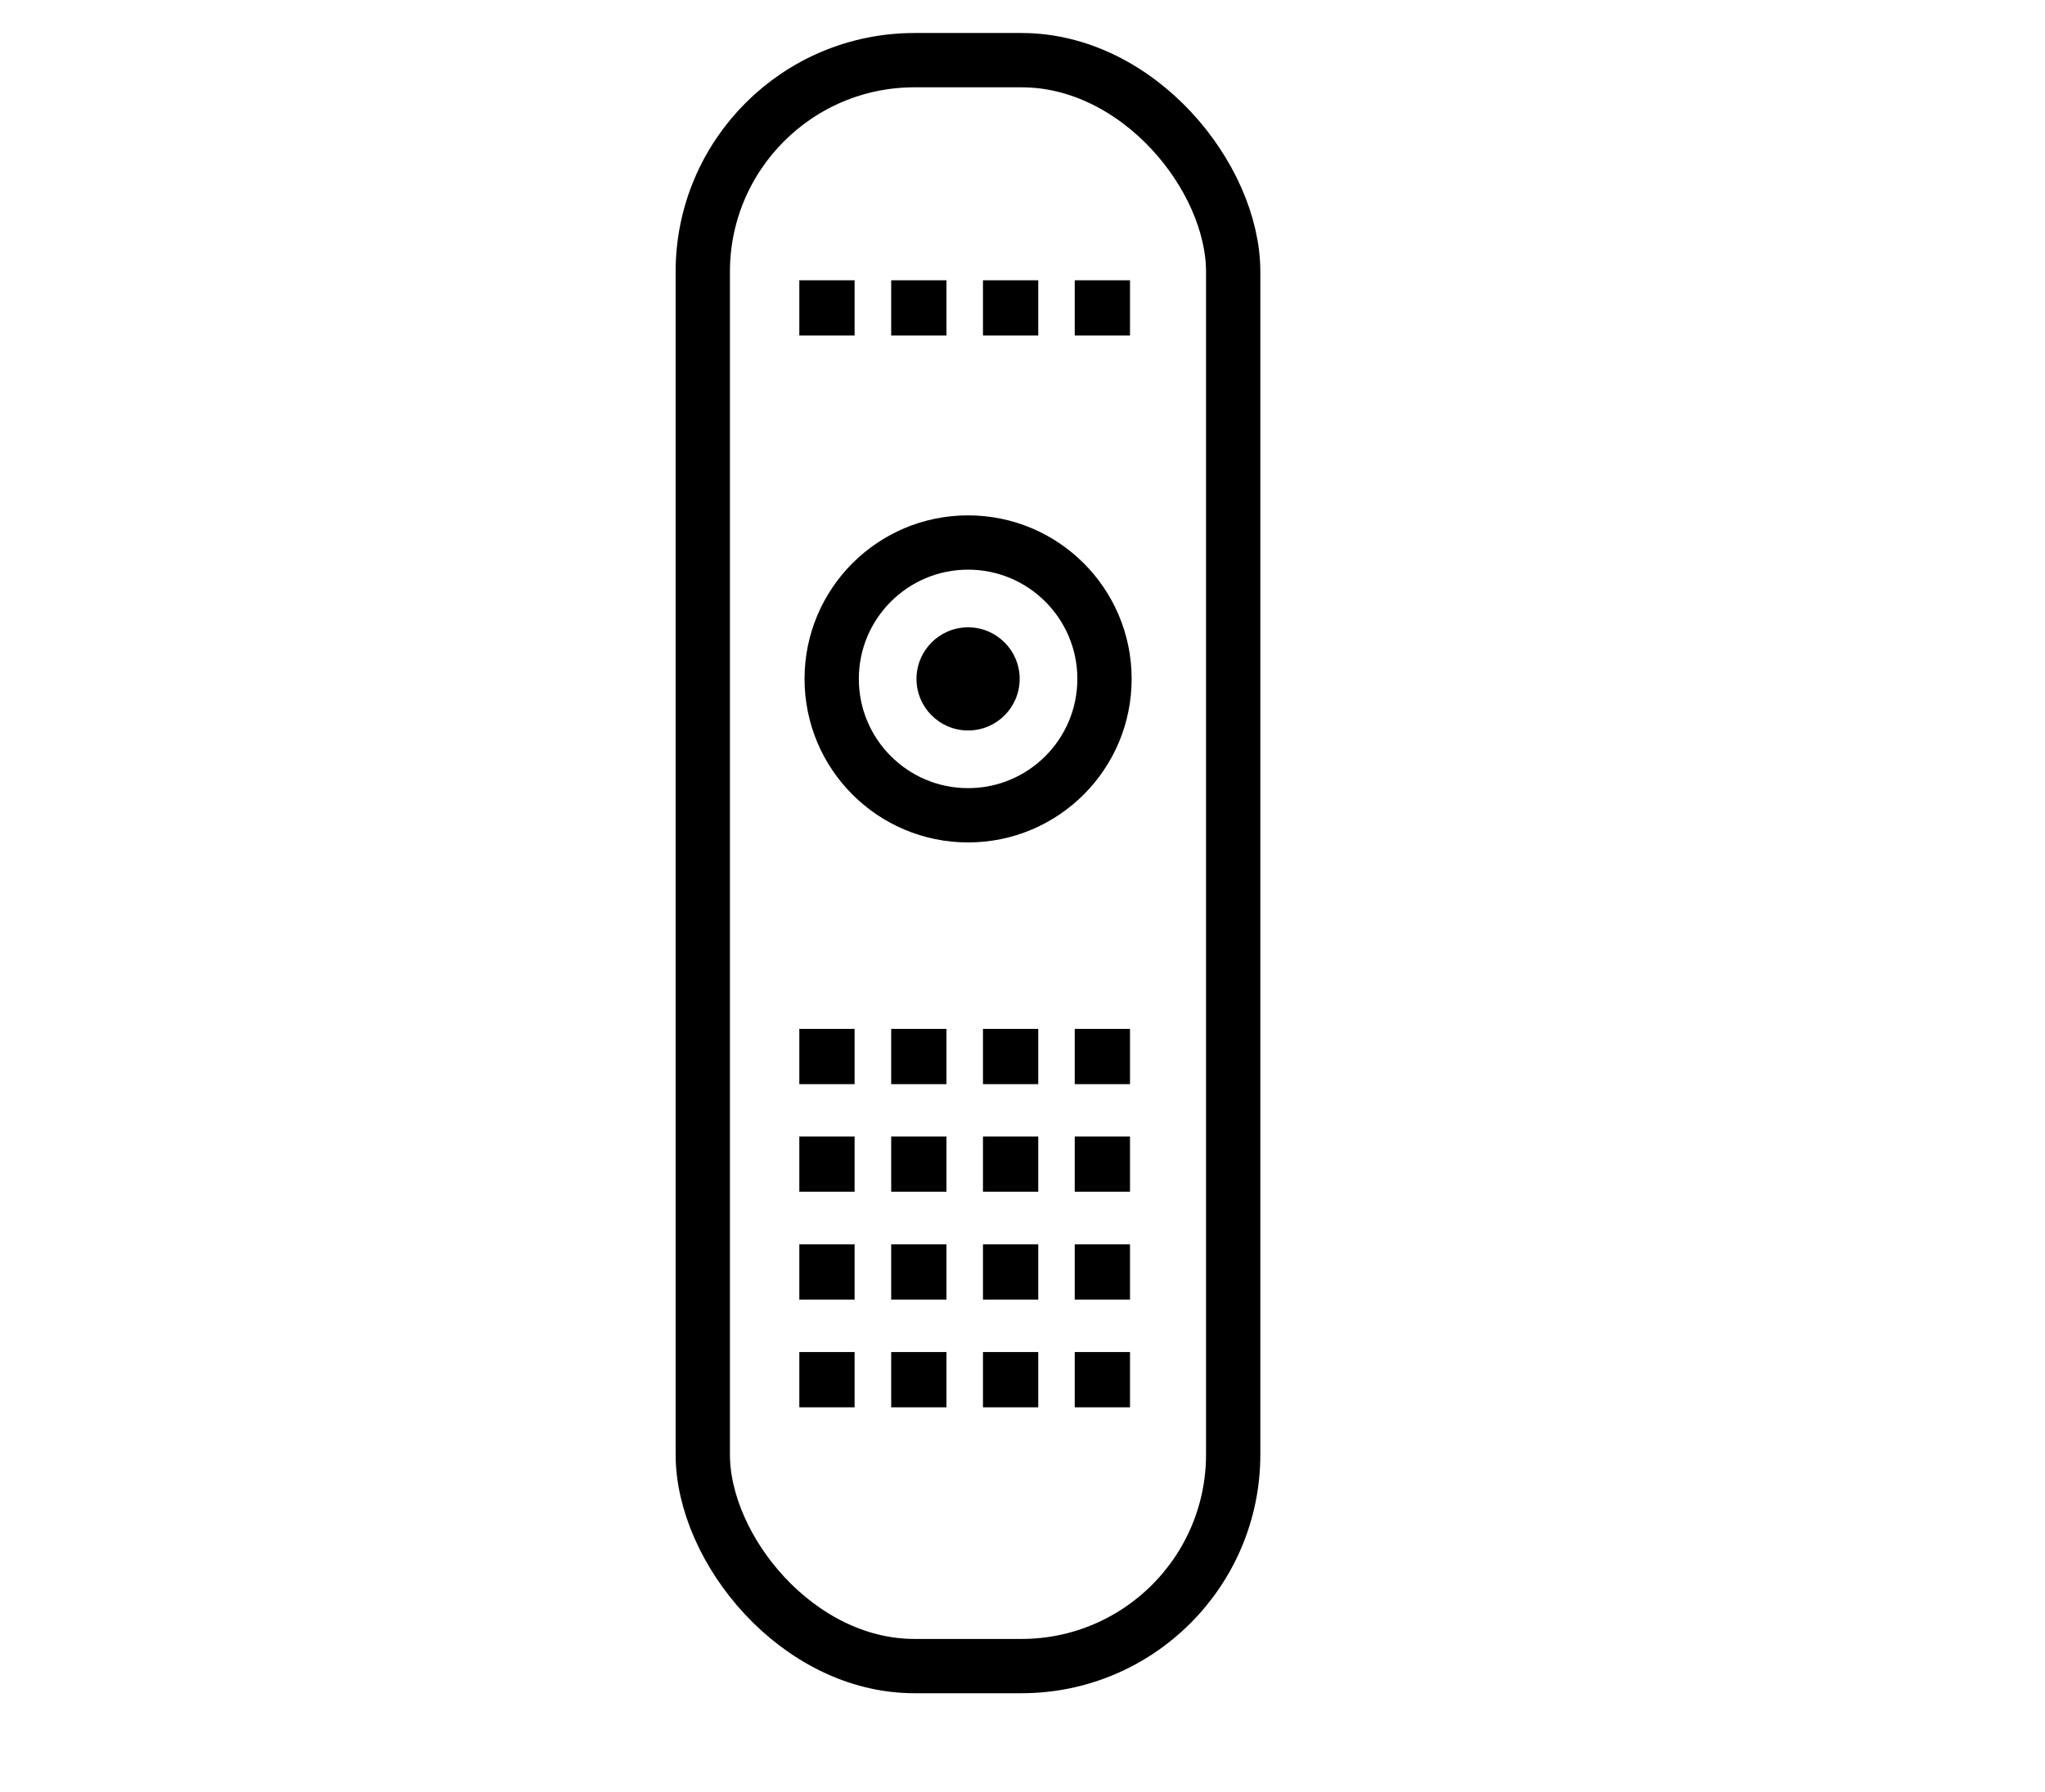
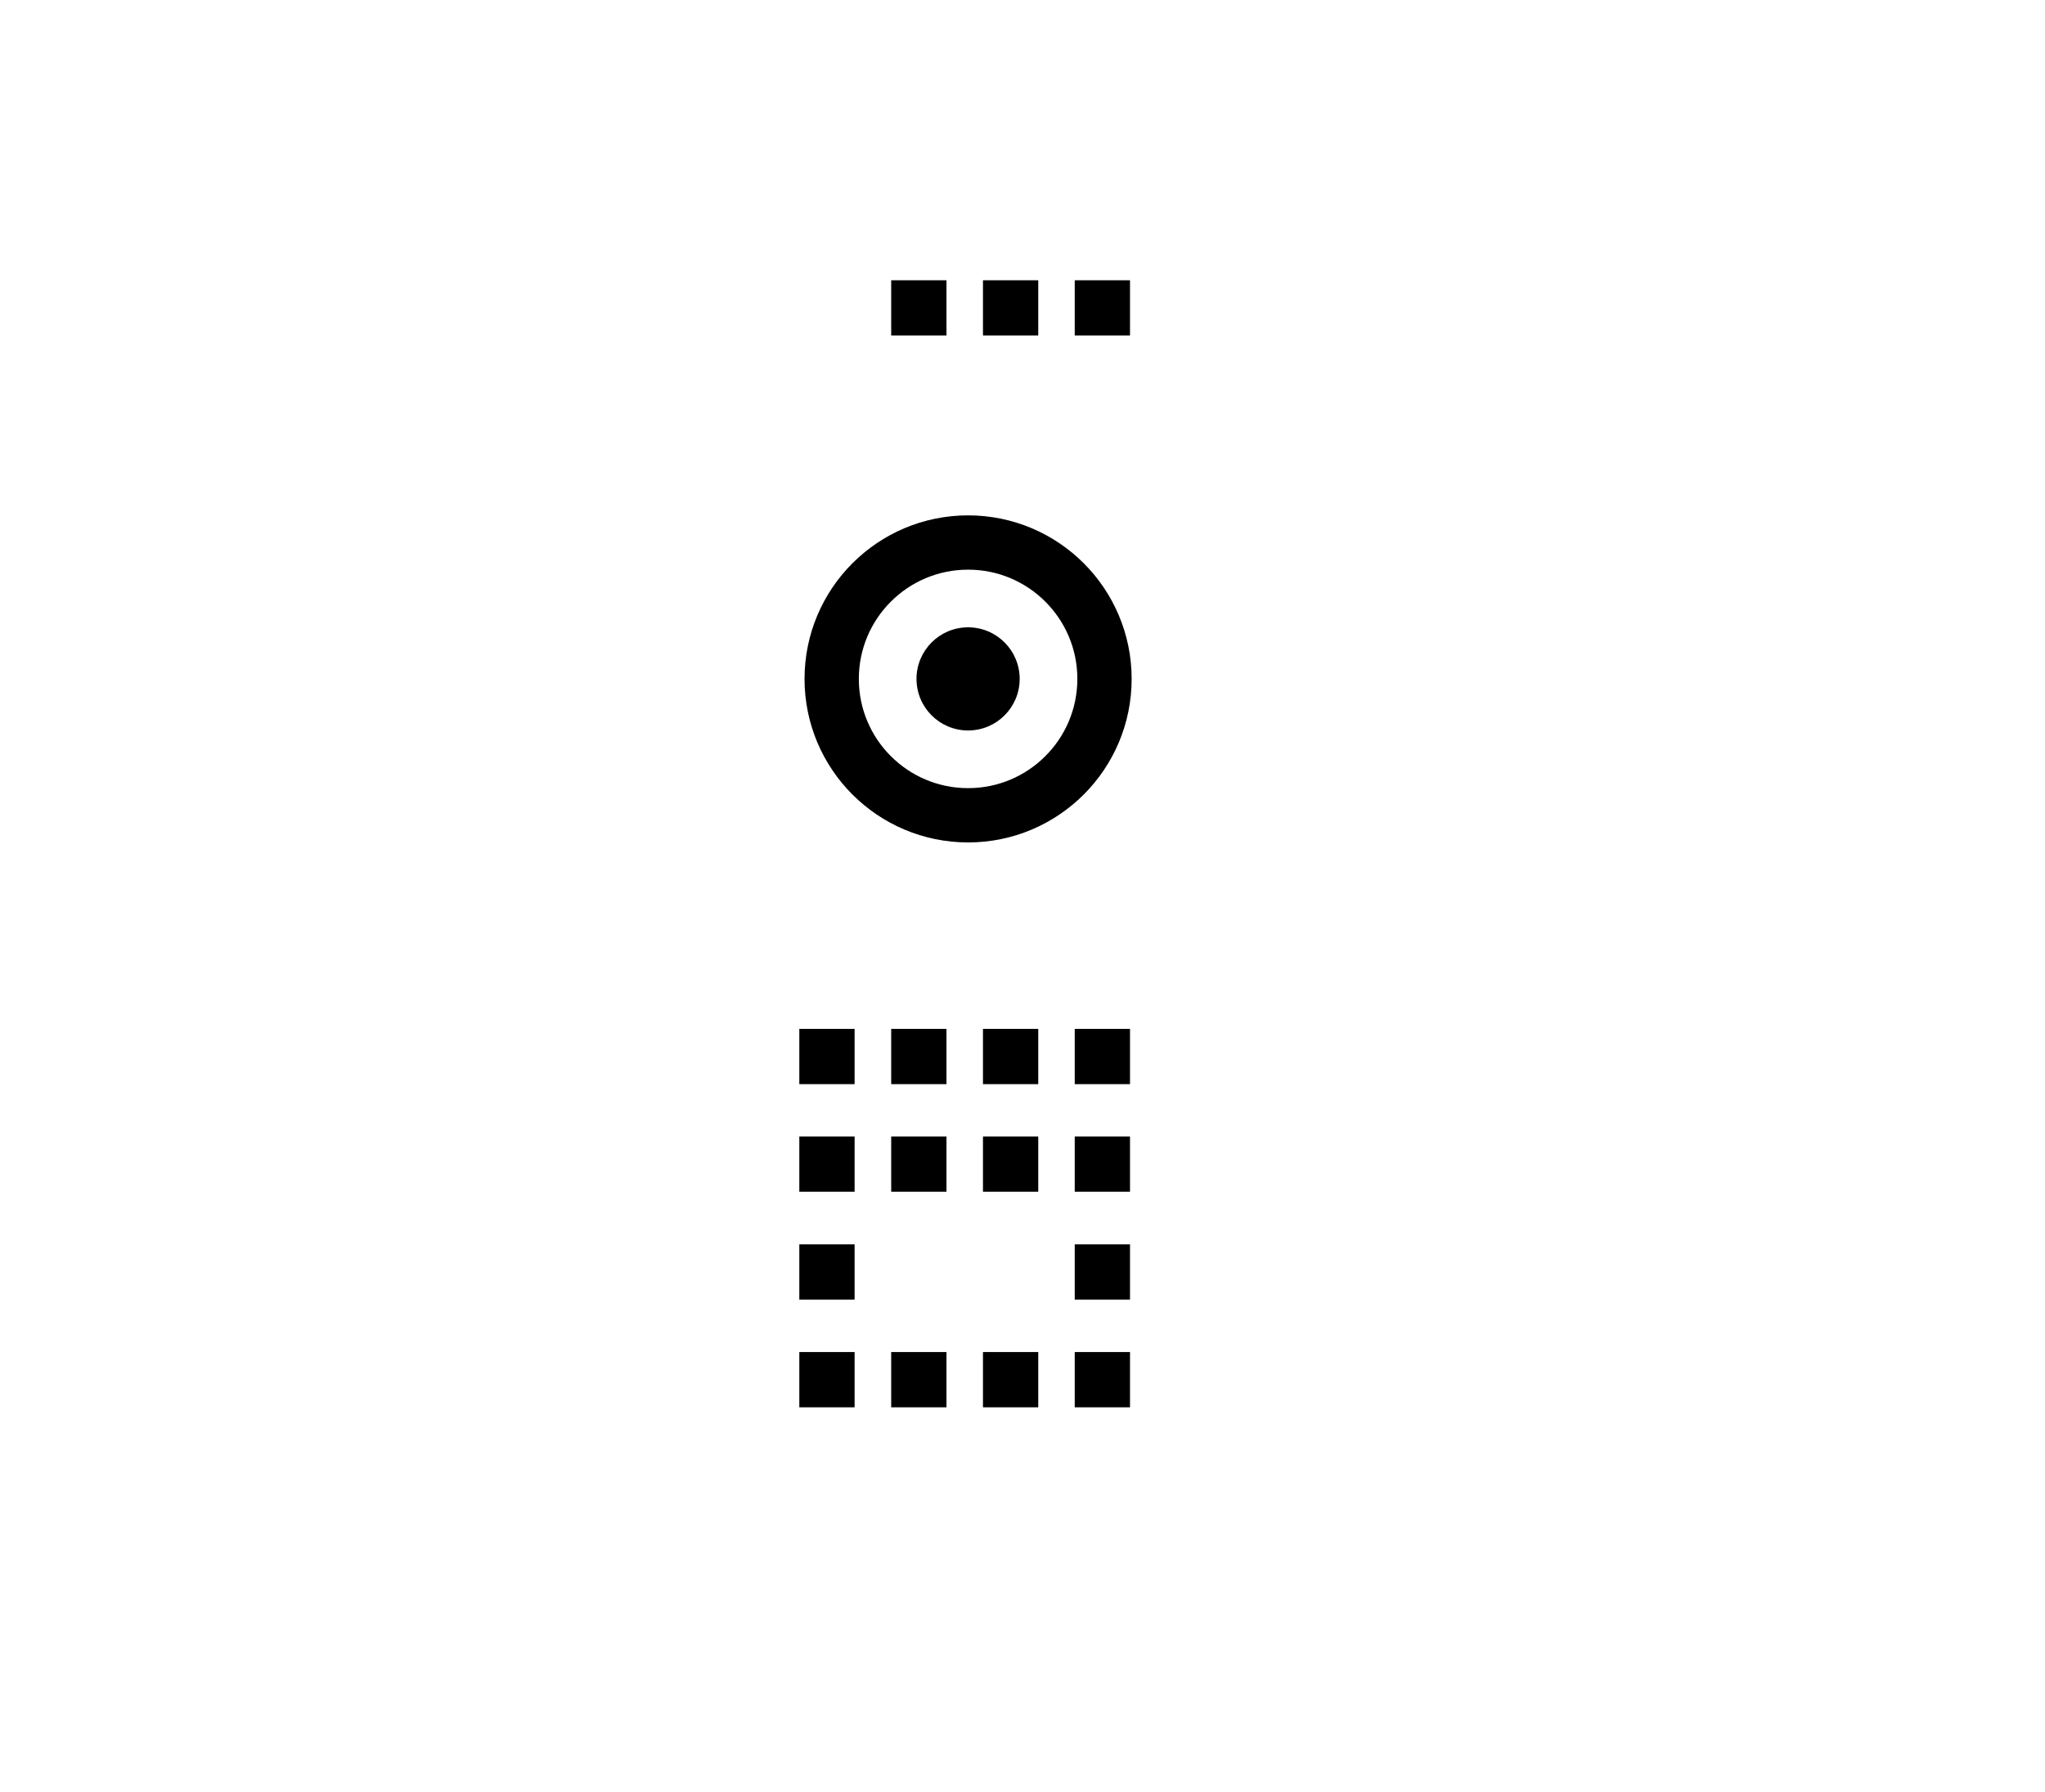
<svg xmlns="http://www.w3.org/2000/svg" viewBox="0 0 188.3 165.03">
  <title>icon-remote</title>
  <rect width="188.3" height="165.03" style="opacity:0" />
-   <rect x="64.71" y="5.54" width="48.84" height="147.89" rx="19.49" style="fill:none;stroke:#000;stroke-miterlimit:10;stroke-width:5px" />
  <circle cx="89.14" cy="62.52" r="12.56" style="fill:none;stroke:#000;stroke-miterlimit:10;stroke-width:5px" />
  <circle cx="89.14" cy="62.52" r="4.75" />
-   <rect x="73.6" y="25.81" width="5.09" height="5.09" />
  <rect x="82.06" y="25.81" width="5.09" height="5.09" />
  <rect x="90.51" y="25.81" width="5.09" height="5.09" />
  <rect x="98.96" y="25.81" width="5.09" height="5.09" />
  <rect x="73.6" y="94.75" width="5.09" height="5.09" />
  <rect x="82.06" y="94.75" width="5.09" height="5.09" />
  <rect x="90.51" y="94.75" width="5.09" height="5.09" />
  <rect x="98.96" y="94.75" width="5.09" height="5.09" />
  <rect x="73.6" y="104.66" width="5.09" height="5.09" />
  <rect x="82.06" y="104.66" width="5.09" height="5.09" />
  <rect x="90.51" y="104.66" width="5.09" height="5.09" />
  <rect x="98.96" y="104.66" width="5.09" height="5.09" />
  <rect x="73.6" y="114.59" width="5.09" height="5.09" />
-   <rect x="82.06" y="114.59" width="5.09" height="5.09" />
-   <rect x="90.51" y="114.59" width="5.09" height="5.09" />
  <rect x="98.96" y="114.59" width="5.09" height="5.09" />
  <rect x="73.6" y="124.51" width="5.09" height="5.09" />
  <rect x="82.06" y="124.51" width="5.09" height="5.09" />
  <rect x="90.51" y="124.51" width="5.09" height="5.09" />
  <rect x="98.96" y="124.51" width="5.09" height="5.09" />
</svg>